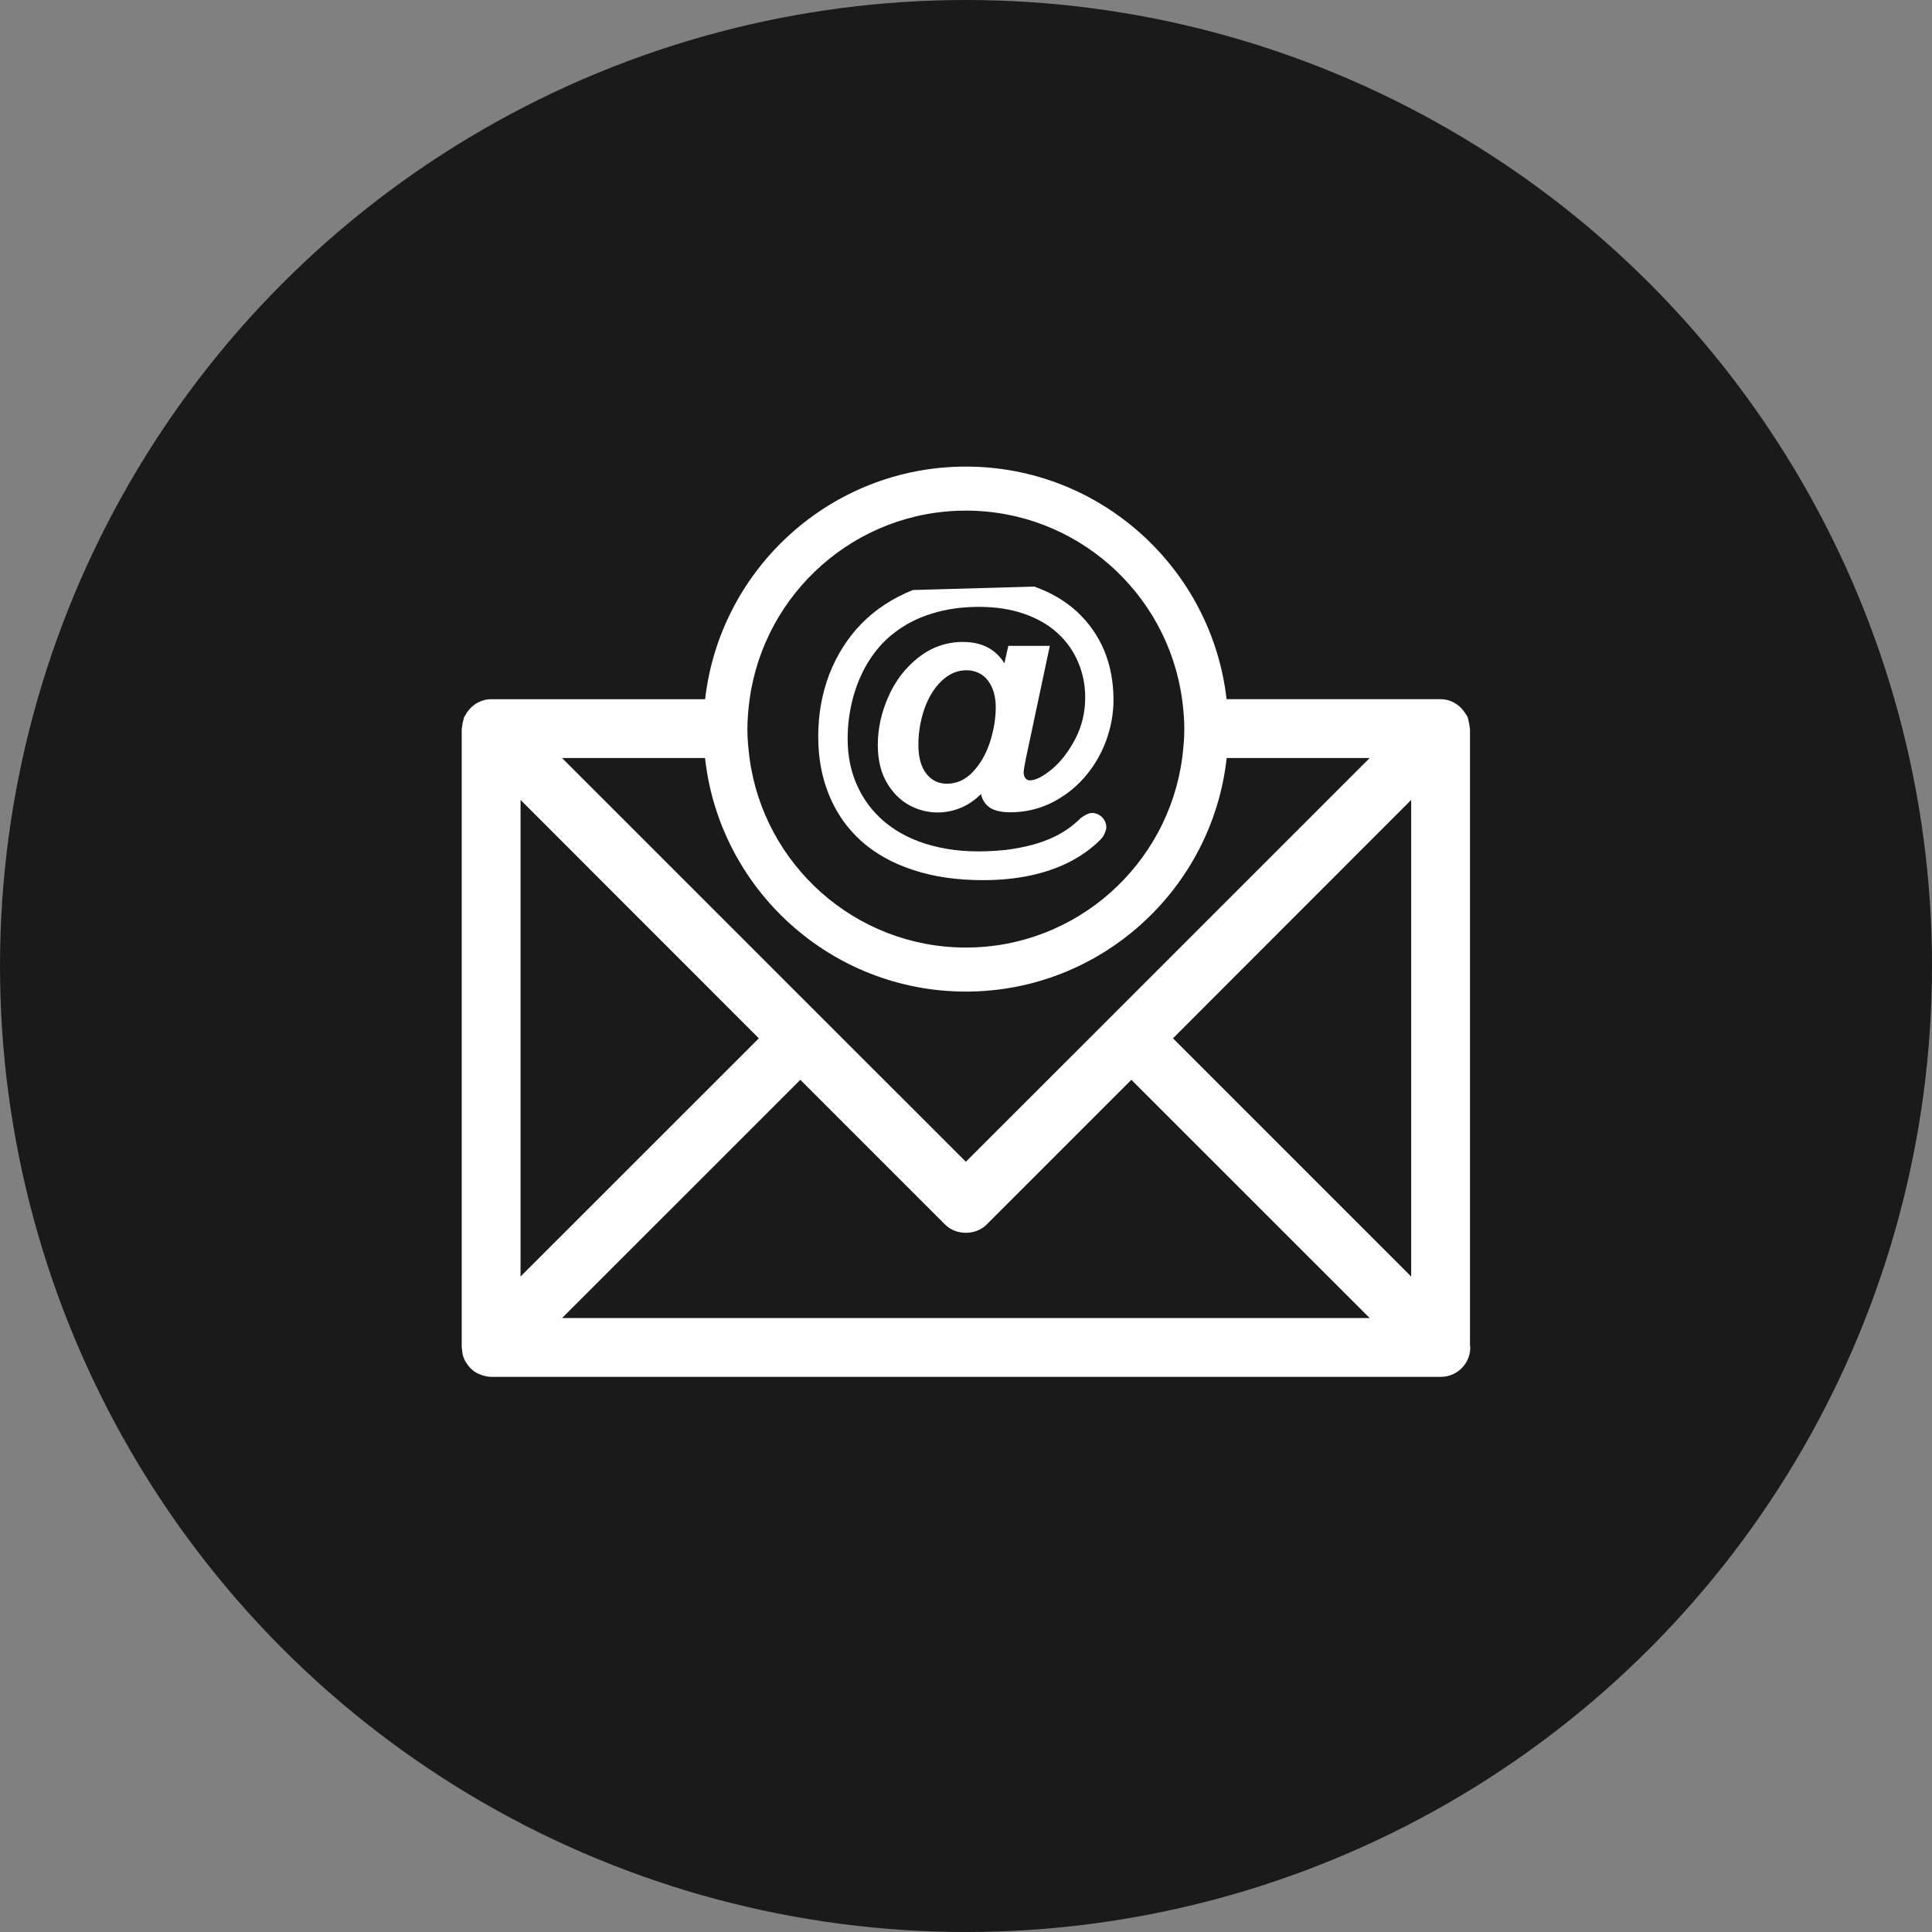
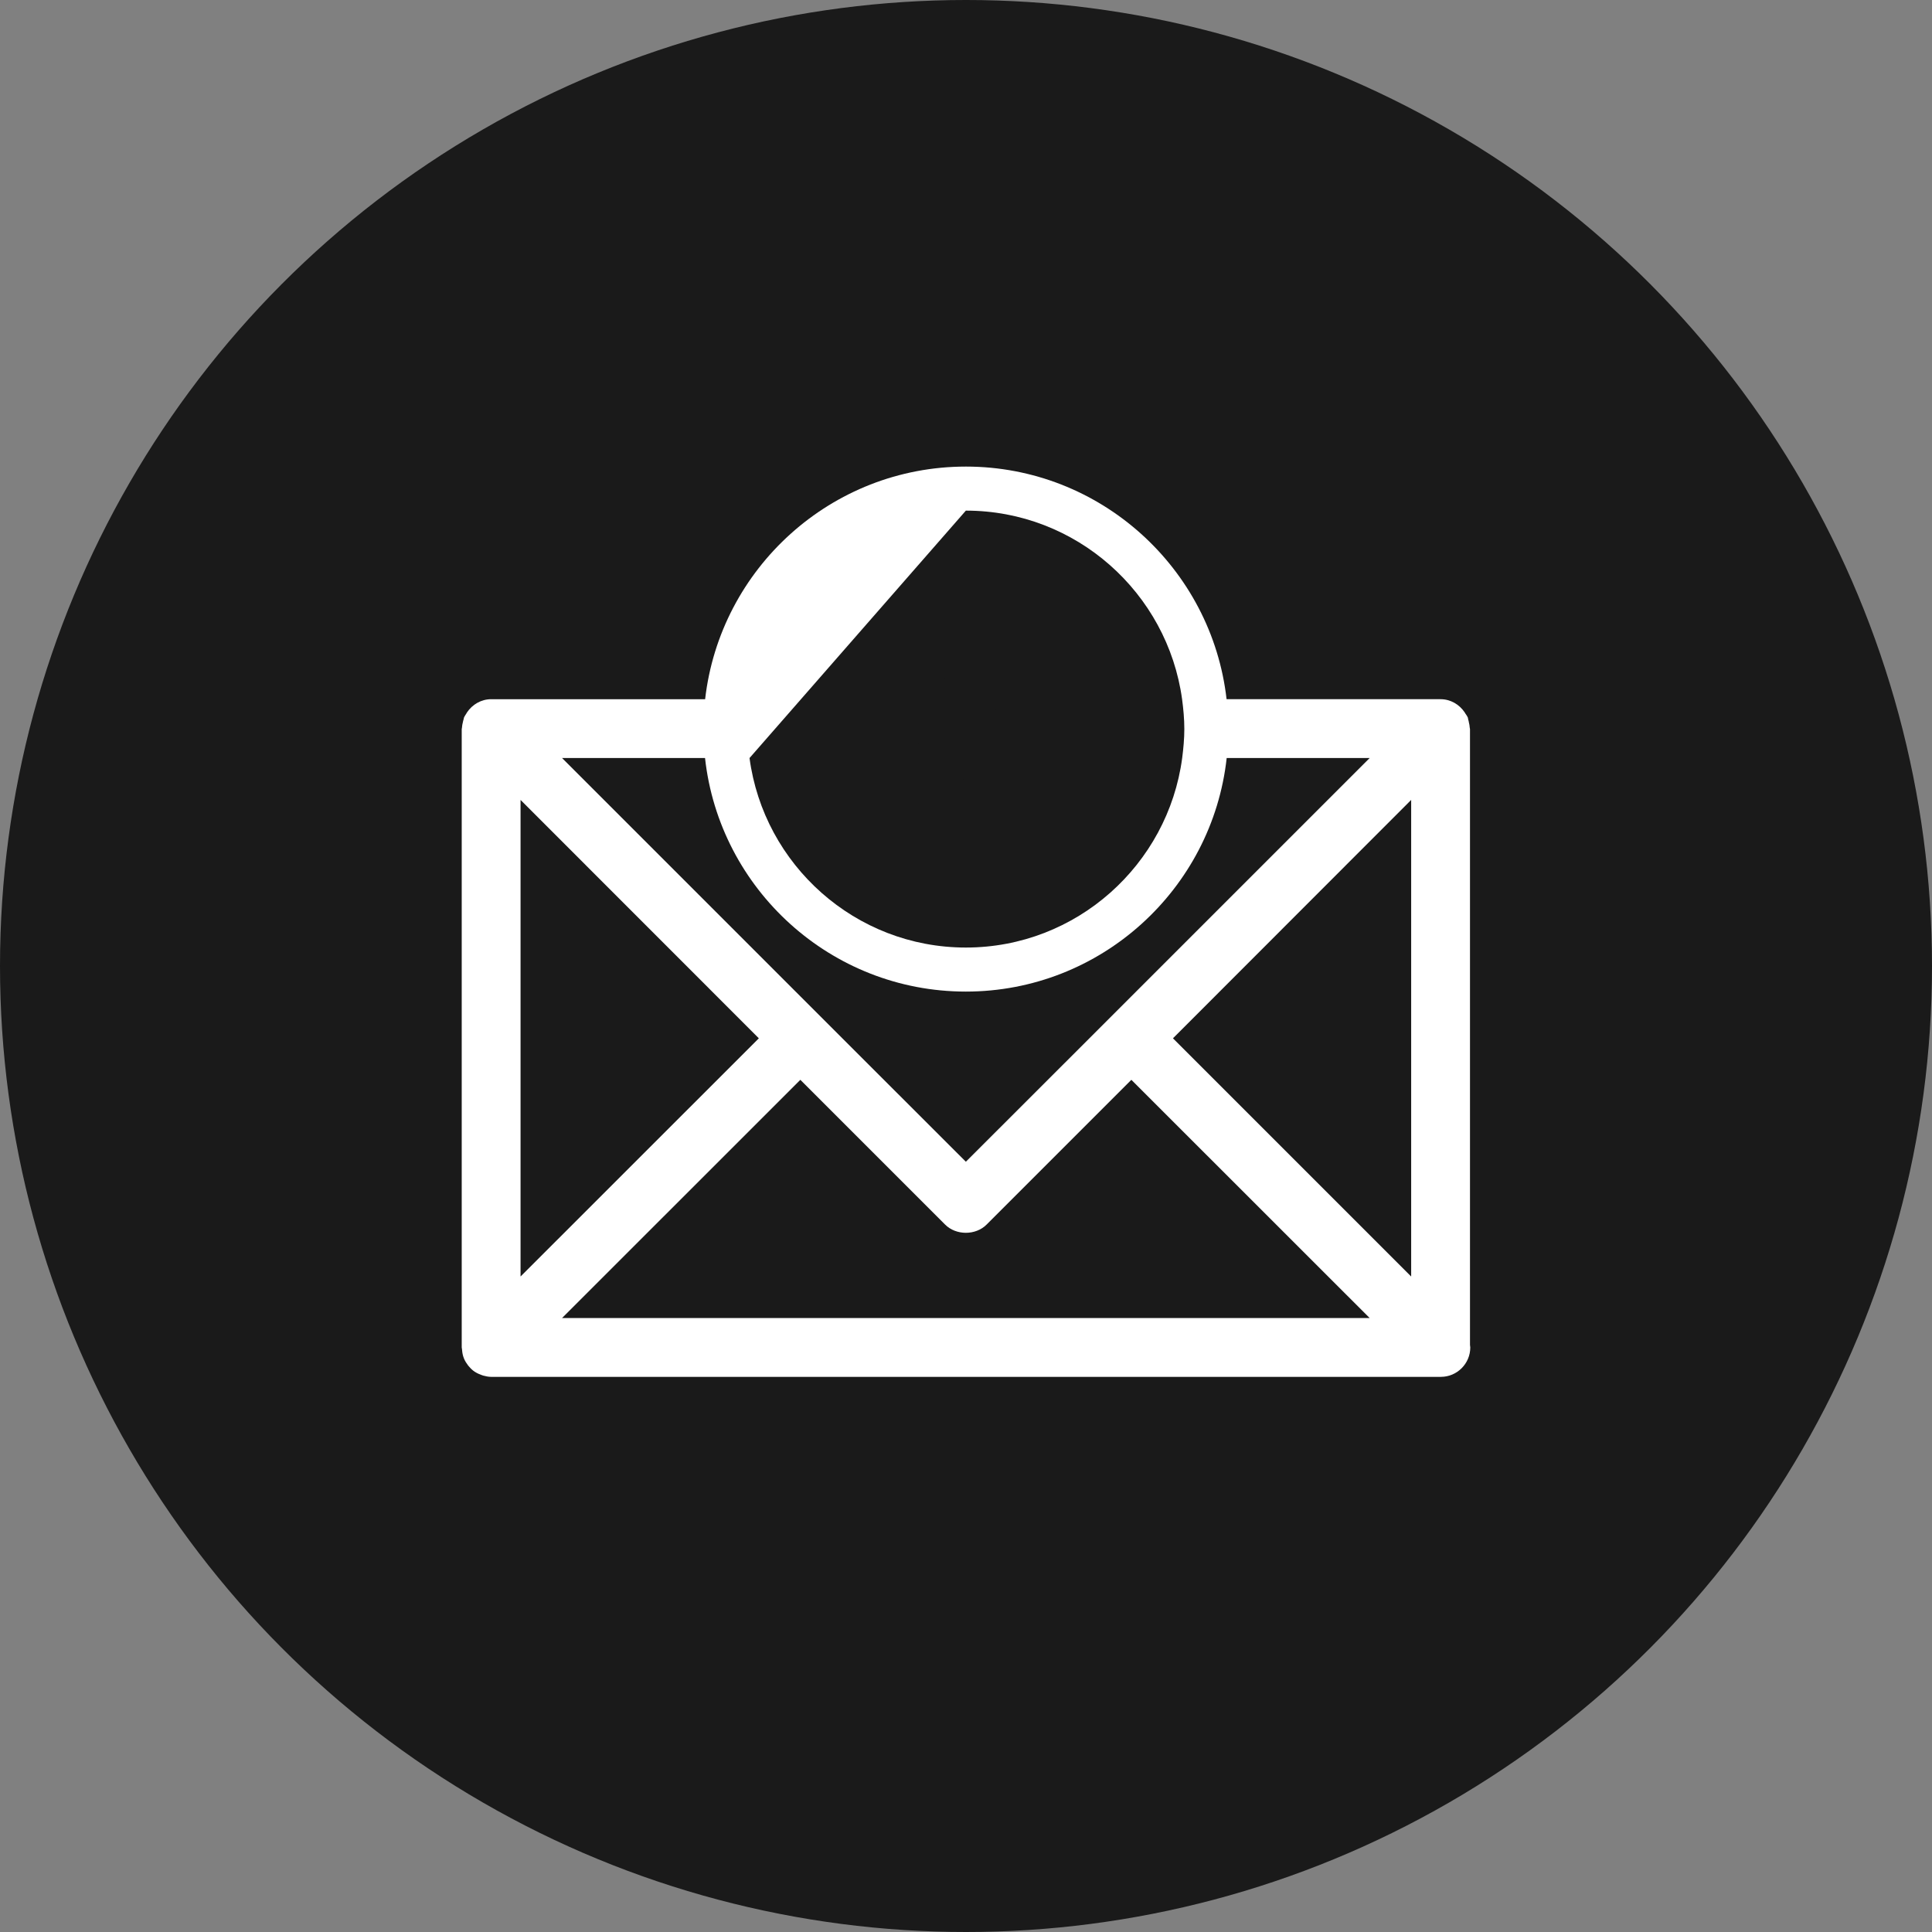
<svg xmlns="http://www.w3.org/2000/svg" id="Layer_1" data-name="Layer 1" viewBox="0 0 994.25 994.25">
  <rect x="0" y="0" width="994.25" height="994.25" fill="#808080" stroke="none" />
  <defs>
    <style>      .cls-1 {        fill: #fff;      }      .cls-2 {        fill: #1a1a1a;      }    </style>
  </defs>
  <circle class="cls-2" cx="497.125" cy="497.125" r="497.125" />
  <path class="cls-1" d="M497.054,240.115c-69.316,0-126.511,52.457-134.178,119.712h-110.127c-5.077,0-9.678,2.683-12.454,6.848-.049.098-.142.289-.24.432-.432.721-.907,1.344-1.246,2.06-.142.432-.142.765-.284,1.197-.147.432-.24.863-.339,1.388-.24.863-.383,1.776-.432,2.639,0,.334-.142.525-.142.814v318.217c0,.284.142.623.142.907,0,.334.049.721.098,1.006.142,1.344.432,2.59.907,3.738,0,.049,0,.093.049.142h0c.53,1.246,1.246,2.35,2.06,3.448.192.24.383.481.623.721.814.957,1.771,1.869,2.874,2.585q.049.049.098.049c1.05.672,2.203,1.197,3.448,1.629.284.098.574.191.858.289,1.295.334,2.59.623,3.978.623h488.753c8.334,0,15.138-6.804,15.138-15.138,0-.481-.147-.863-.147-1.295v-316.923c0-.289-.142-.481-.142-.814-.049-.863-.191-1.776-.432-2.639-.093-.525-.142-.957-.334-1.388-.098-.432-.098-.765-.24-1.197-.334-.716-.814-1.339-1.295-2.06-.094-.142-.143-.334-.241-.432-2.776-4.165-7.328-6.848-12.454-6.848h-110.127c-7.662-67.256-64.857-119.712-134.173-119.712" />
-   <path class="cls-2" d="M497.054,262.777c56.764,0,103.756,42.342,111.275,97.05.672,5.077,1.153,10.154,1.153,15.378,0,5.028-.48,10.012-1.104,14.897-7.328,54.944-54.419,97.526-111.324,97.526s-104.001-42.582-111.329-97.526c-.623-4.886-1.099-9.869-1.099-14.897,0-5.224.476-10.301,1.148-15.378,7.569-54.708,54.512-97.05,111.28-97.05" />
+   <path class="cls-2" d="M497.054,262.777c56.764,0,103.756,42.342,111.275,97.05.672,5.077,1.153,10.154,1.153,15.378,0,5.028-.48,10.012-1.104,14.897-7.328,54.944-54.419,97.526-111.324,97.526s-104.001-42.582-111.329-97.526" />
  <path class="cls-2" d="M362.827,390.103c7.426,67.491,64.769,120.188,134.227,120.188s126.796-52.697,134.222-120.188h73.579l-122.729,122.724-21.362,21.367-63.709,63.66-63.714-63.66-21.362-21.367-122.729-122.724h73.579Z" />
  <polygon class="cls-2" points="267.886 411.656 390.517 534.336 267.886 656.918 267.886 411.656" />
  <path class="cls-2" d="M289.248,678.285l122.631-122.587,74.491,74.491c5.65,5.651,15.711,5.651,21.362,0l74.491-74.491,122.631,122.587h-415.606Z" />
  <polygon class="cls-2" points="726.217 656.918 603.635 534.336 726.217 411.656 726.217 656.918" />
-   <path class="cls-1" d="M469.796,303.638c-10.394,4.165-19.209,9.914-26.444,17.291-7.138,7.328-12.646,16.05-16.526,25.963-3.831,9.963-5.749,20.744-5.749,32.193,0,11.017,1.869,21.073,5.607,30.128,3.738,9.148,9.197,16.957,16.433,23.521,7.279,6.514,16.236,11.547,26.871,14.995,10.585,3.497,22.515,5.219,35.832,5.219,8.815,0,17.006-.814,24.477-2.394,7.52-1.629,14.274-3.978,20.313-7.088,6.033-3.115,11.302-6.946,15.805-11.449.432-.481.814-1.01,1.246-1.486-.049,0,1.678-2.924,1.678-4.694,0-4.12-3.355-7.476-7.471-7.476-2.252,0-5.656,2.634-5.656,2.59-3.973,3.973-8.525,7.23-13.651,9.673-6.897,3.355-15.377,5.607-25.34,6.804-12.597,1.295-23.854.863-33.822-1.339-10.012-2.158-18.488-5.847-25.532-11.066-7.039-5.224-12.405-11.689-16.094-19.356-3.738-7.662-5.558-16.143-5.558-25.434,0-6.897.863-13.749,2.59-20.455,1.722-6.656,4.263-12.788,7.52-18.297,3.738-6.279,8.383-11.645,13.941-15.859,5.553-4.312,11.974-7.618,19.351-9.869,7.328-2.296,15.378-3.448,24.144-3.448,8.668,0,16.384,1.197,23.182,3.546,6.804,2.394,12.602,5.651,17.198,9.869,4.65,4.214,8.192,9.197,10.635,14.897,2.443,5.7,3.689,11.782,3.689,18.247,0,7.809-1.722,14.946-5.126,21.46-3.448,6.563-7.471,11.738-12.072,15.569-4.596,3.787-8.383,5.7-11.302,5.7-.863,0-1.584-.334-2.207-1.05-.623-.721-.957-1.678-.957-2.924,0-1.197.383-3.595,1.148-7.284l12.312-57.96h-21.362l-2.011,8.957c-4.552-7.279-11.64-10.968-21.367-10.968-8.476,0-16.045,2.683-22.755,7.902-6.705,5.224-11.925,11.93-15.52,20.121-3.688,8.236-5.509,16.526-5.509,25.002,0,8.148,1.776,14.995,5.317,20.504,3.546,5.607,8.148,9.58,13.892,11.93,5.705,2.345,11.64,2.874,17.727,1.678,6.082-1.246,11.449-4.17,16.144-8.815.814,3.257,2.442,5.602,4.885,7.137,2.394,1.437,5.793,2.203,10.203,2.203,7.52,0,14.564-1.629,21.078-4.792,6.514-3.257,12.214-7.613,17.051-13.121,4.792-5.509,8.53-11.787,11.115-18.684,2.541-6.946,3.88-14.034,3.88-21.22,0-9.295-1.629-17.821-4.792-25.483-3.257-7.667-7.902-14.279-13.985-19.93-6.082-5.602-13.416-9.869-21.99-12.935" />
  <path class="cls-2" d="M509.459,381.911c-2.011,6.176-4.984,11.258-8.814,15.329-3.831,4.071-8.334,6.082-13.367,6.082-4.405,0-7.902-1.771-10.585-5.175-2.727-3.497-4.071-8.427-4.071-14.946,0-6.274,1.055-12.405,3.066-18.297,2.06-5.891,4.984-10.733,8.766-14.372,3.836-3.689,8.099-5.602,12.837-5.602,2.399,0,4.503.476,6.372,1.388,1.869.907,3.448,2.153,4.743,3.929,1.344,1.722,2.35,3.733,3.017,6.033.672,2.301,1.006,4.886,1.006,7.711,0,5.749-1.006,11.738-2.968,17.919Z" />
</svg>